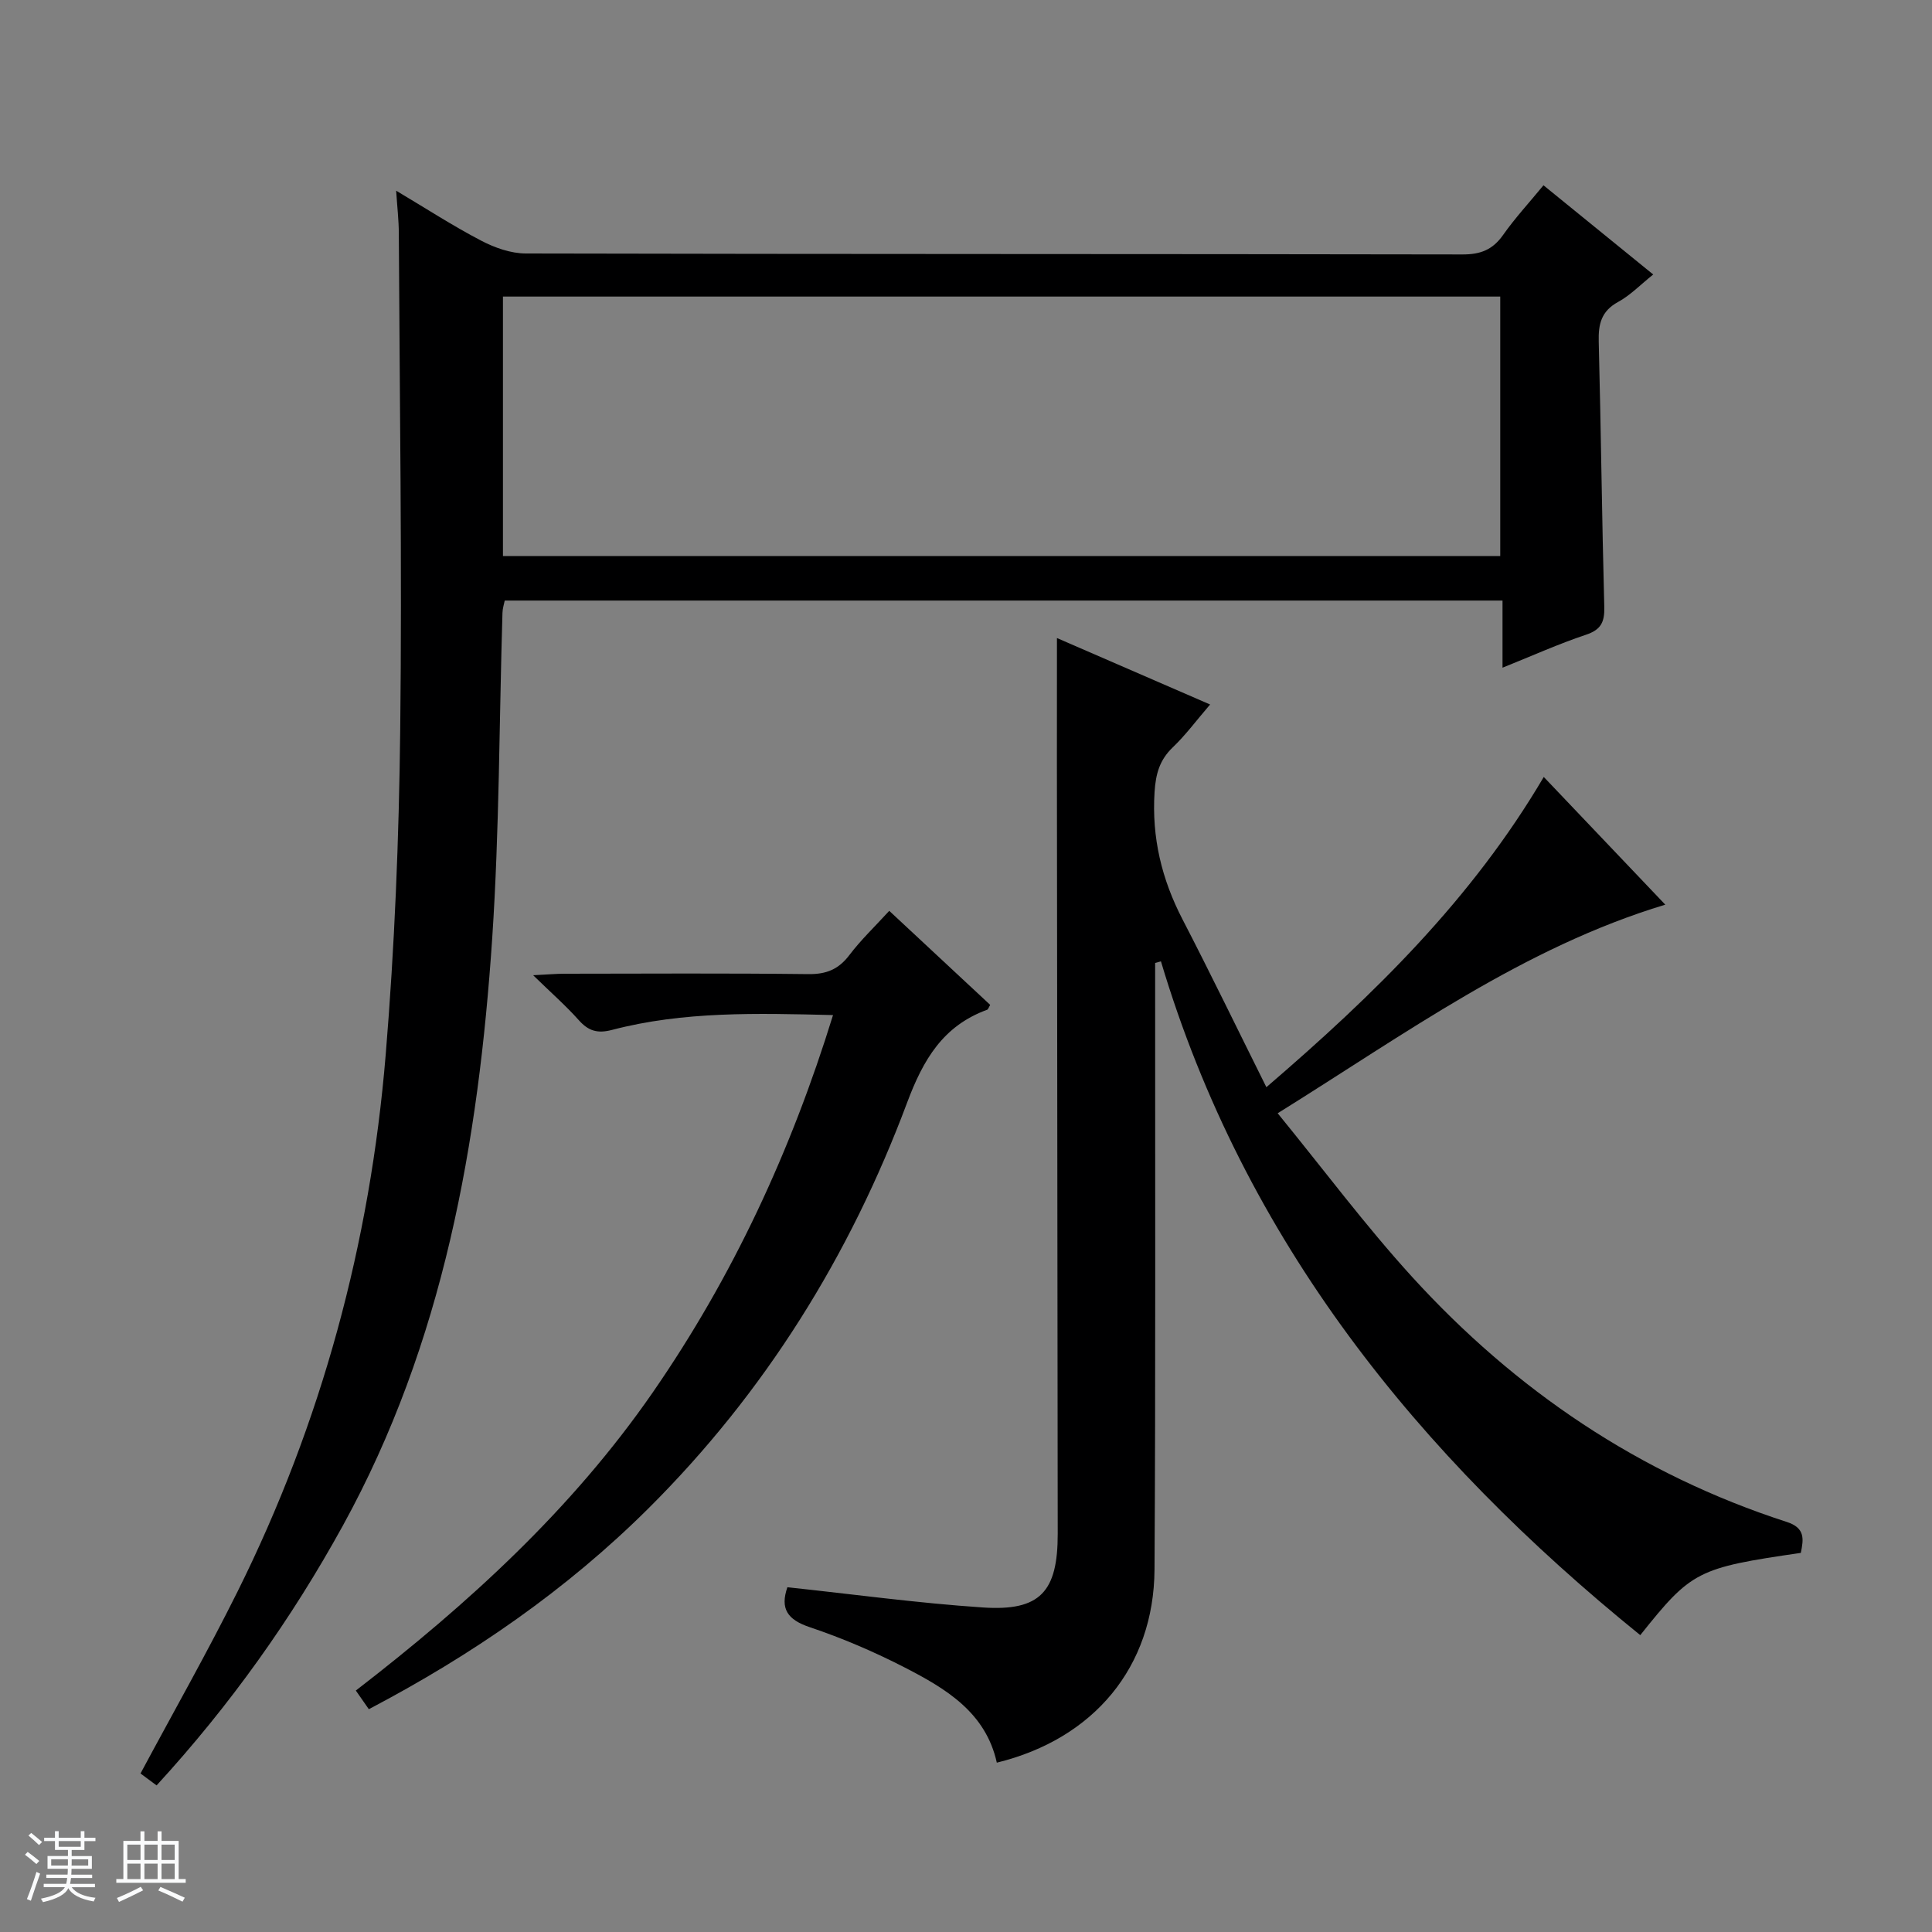
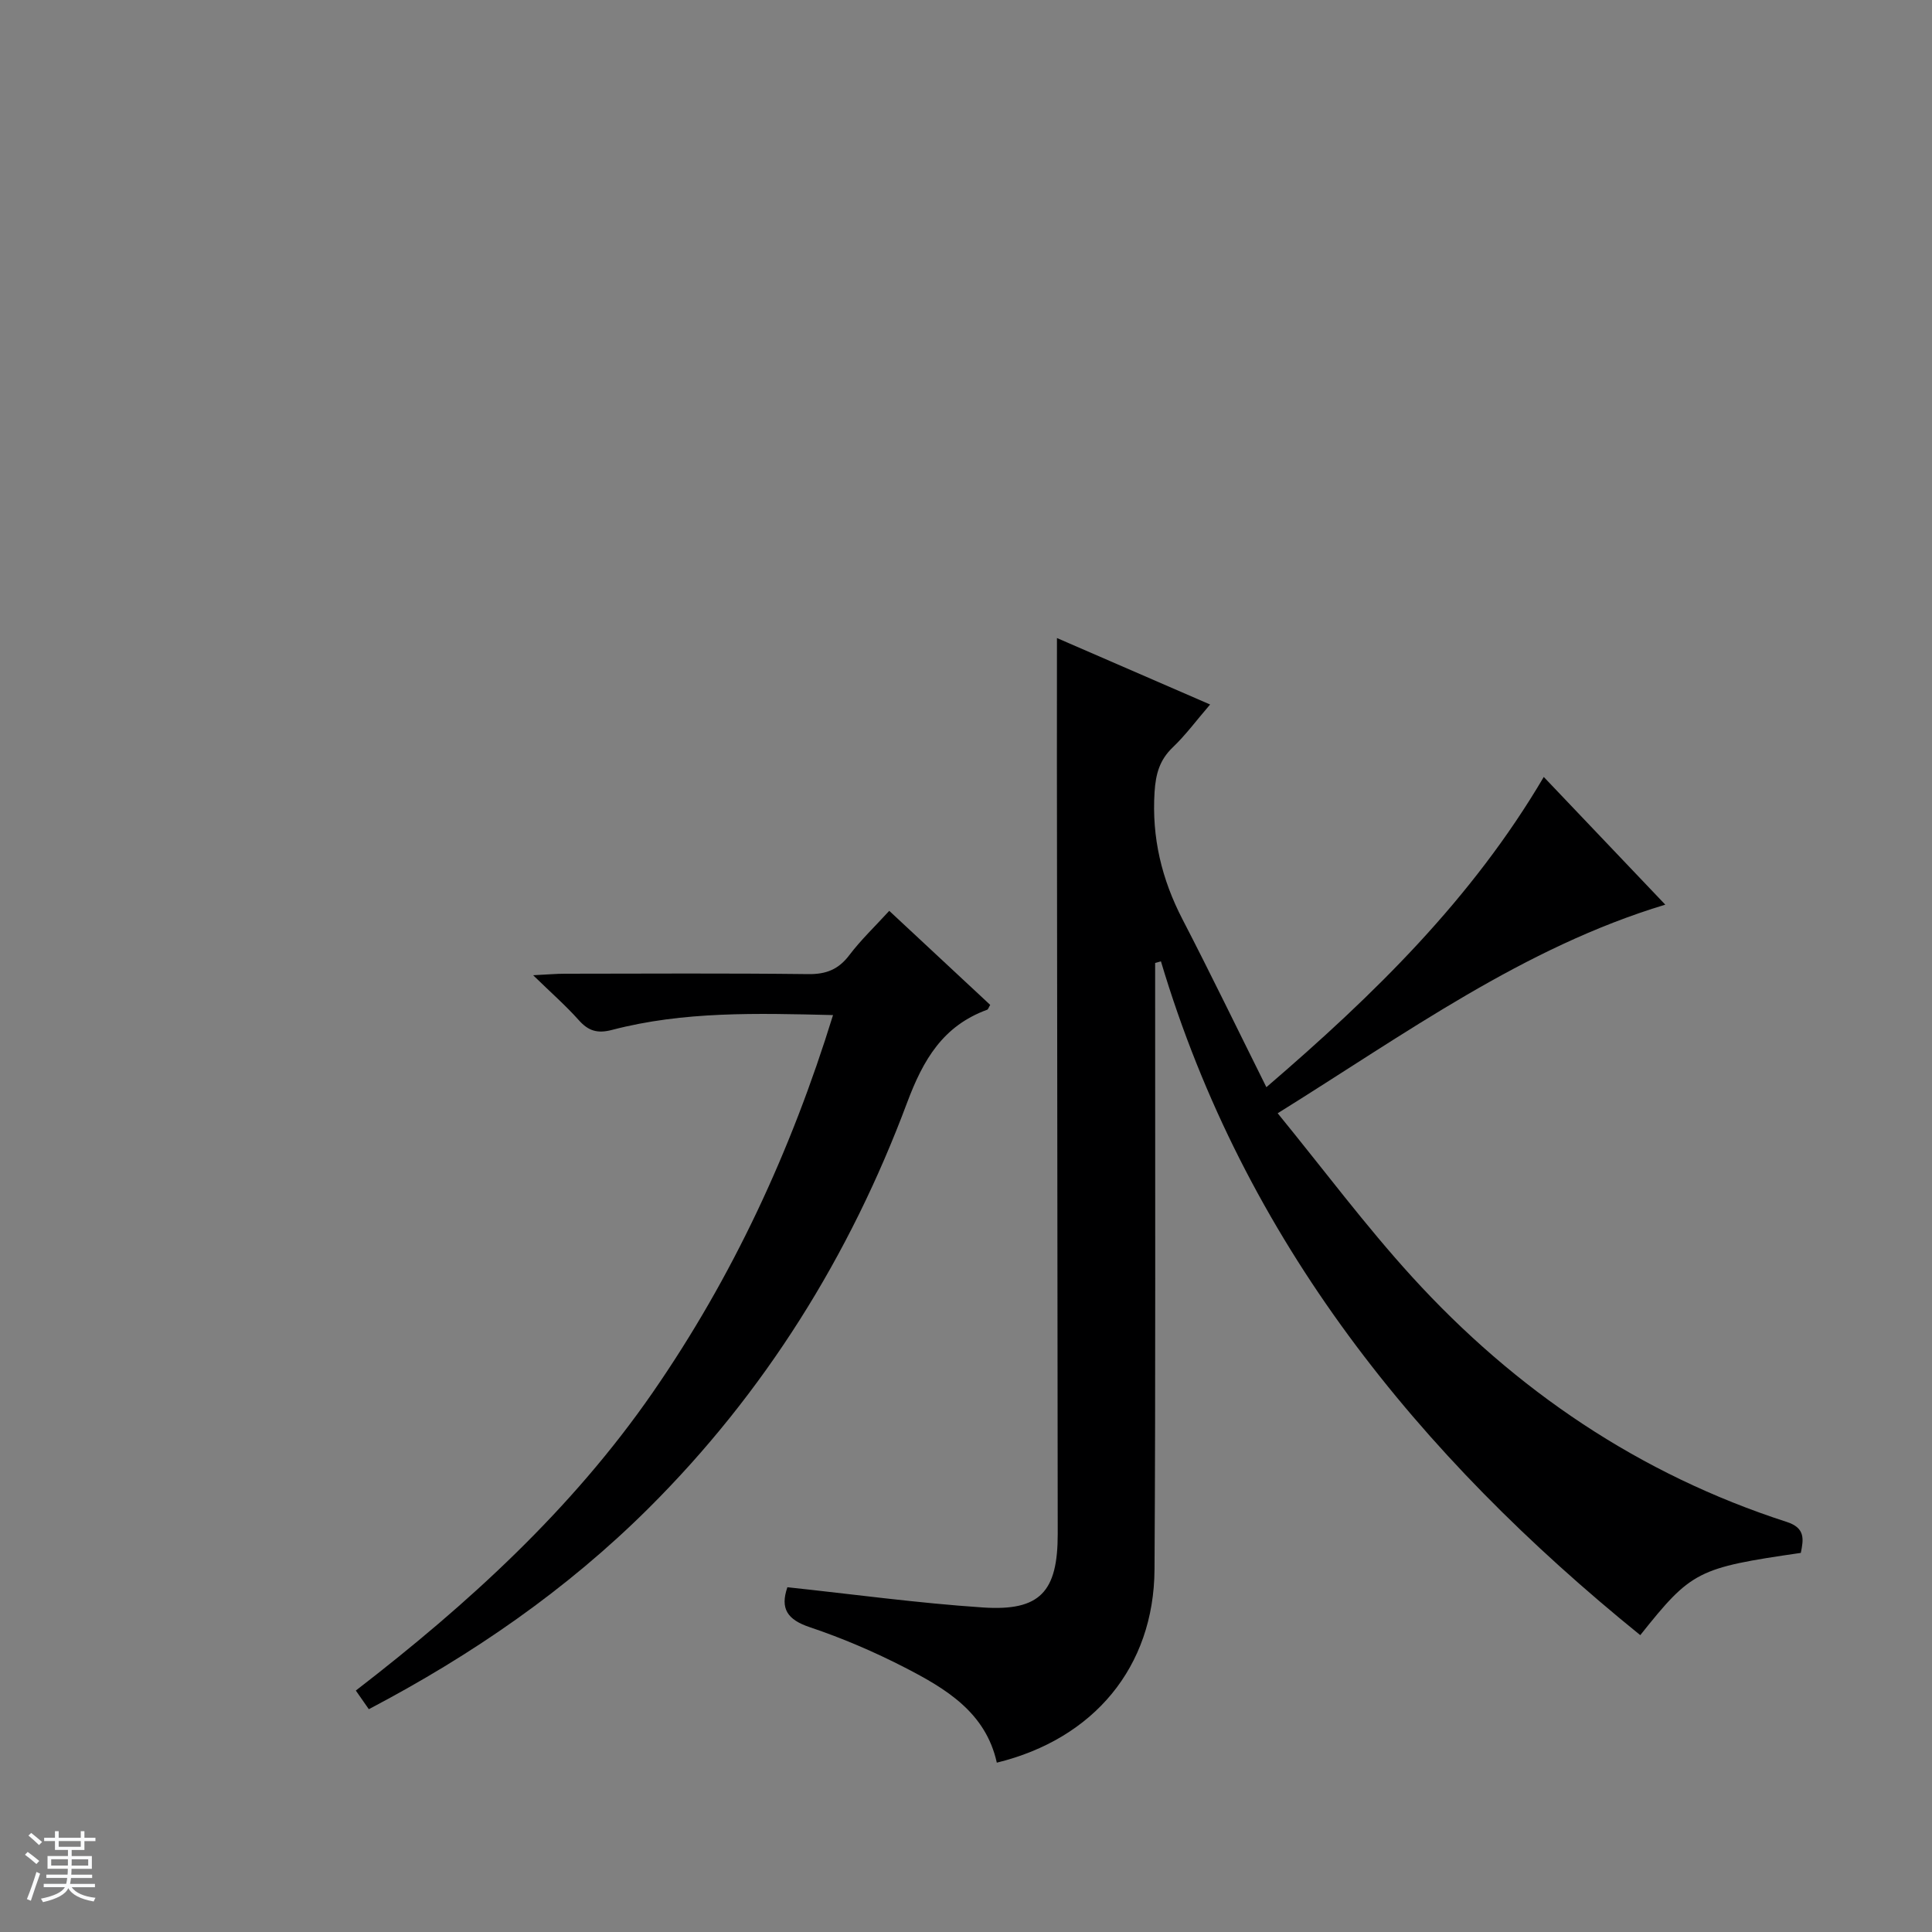
<svg xmlns="http://www.w3.org/2000/svg" enable-background="new 0 0 400 400" viewBox="0 0 400 400">
  <rect x="0" y="0" width="400" height="400" fill="#808080" stroke="none" />
  <path d="m5.17 384 .56-.58c.85.61 1.65 1.24 2.4 1.87l-.59.64c-.84-.73-1.63-1.38-2.37-1.93m1.22 9.53-.82-.34c.71-1.76 1.37-3.64 1.98-5.63.24.13.5.25.76.36-.6 1.67-1.24 3.54-1.92 5.61m-.5-13.5.57-.54c.56.44 1.31 1.06 2.26 1.87l-.64.64c-.68-.66-1.41-1.32-2.19-1.97m3.25.46h2.24v-1.36h.77v1.36h4.57v-1.36h.76v1.36h2.28v.69h-2.28v1.84h-2.64v1.26h4.18v2.64h-4.21c0 .45-.02.86-.05 1.21h4.32v.69h-4.38c-.04.34-.1.75-.19 1.22h5.15v.69h-4.82c.87 1.19 2.51 1.92 4.93 2.19-.17.31-.3.57-.37.76-2.77-.49-4.52-1.41-5.26-2.76-.56 1.26-2.3 2.23-5.24 2.9-.12-.24-.26-.48-.43-.72 2.73-.55 4.38-1.34 4.96-2.38h-4.38v-.69h4.65c.1-.38.17-.79.21-1.22h-4.32v-.69h4.4c.03-.34.05-.75.05-1.21h-4.2v-2.64h4.23v-1.26h-2.69v-1.84h-2.24zm1.46 4.46v1.29h3.45c.01-.4.02-.57.01-.53v-.32-.45h-3.46zm1.55-2.59h4.57v-1.19h-4.57zm6.11 2.59h-3.42v.77c-.01.19-.01.37-.02.53h3.44z" fill="#fafbfc" />
-   <path d="m32.63 379.16h.82v1.98h3.54v7.89h1.46v.78h-14.37v-.78h1.46v-7.89h3.54v-1.98h.82v1.98h2.73zm-3.49 11.48.5.73c-1.61.82-3.28 1.63-5 2.41-.13-.27-.28-.55-.44-.82 1.75-.72 3.4-1.49 4.94-2.32m-2.78-5.55h2.73v-3.18h-2.73zm0 3.95h2.73v-3.2h-2.73zm3.54-3.95h2.73v-3.18h-2.73zm0 3.95h2.73v-3.2h-2.73zm7.89 4.68c-1.84-.92-3.51-1.7-5.02-2.32l.45-.73c1.89.8 3.57 1.55 5.04 2.23zm-1.62-11.81h-2.73v3.18h2.73zm-2.73 7.13h2.73v-3.2h-2.73v3.19z" fill="#fafbfc" />
  <g fill="#000001">
-     <path d="m32.42 369.65c-1.5-1.11-2.52-1.87-3.33-2.47 6.82-12.73 13.79-25 20.07-37.62 17.44-35.03 27.47-72.25 30.69-111.14 1.85-22.35 2.76-44.82 3.01-67.25.4-34.31-.12-68.63-.29-102.94-.01-2.63-.32-5.26-.55-8.75 6.22 3.7 11.76 7.3 17.59 10.34 2.81 1.47 6.16 2.66 9.27 2.66 64.64.15 129.28.08 193.92.2 3.72.01 6.24-.97 8.39-4.02 2.47-3.51 5.41-6.69 8.37-10.3 7.6 6.18 14.92 12.13 22.72 18.47-2.64 2.11-4.73 4.3-7.26 5.68-3.49 1.9-4.12 4.58-4.02 8.22.47 18.3.66 36.61 1.15 54.91.08 3.14-.65 4.73-3.8 5.78-5.64 1.88-11.08 4.34-17.27 6.82 0-4.88 0-9.25 0-13.9-69.12 0-137.69 0-206.58 0-.14.71-.45 1.63-.47 2.56-.68 22.44-.63 44.93-2.12 67.31-2.84 42.37-10.09 83.77-30.92 121.65-10.63 19.31-23.3 37.14-38.57 53.79zm71.71-254.53h206.48c0-18.23 0-35.99 0-53.72-69.03 0-137.74 0-206.48 0z" />
    <path d="m218.83 132.1c10.19 4.42 20.64 8.95 31.71 13.76-2.8 3.25-5.04 6.3-7.73 8.87-2.74 2.62-3.53 5.51-3.77 9.25-.6 9.44 1.48 18.05 5.79 26.37 5.8 11.2 11.29 22.56 17.36 34.74 22.4-19.23 42.57-38.99 57.43-64.23 8.41 8.83 16.72 17.57 25.16 26.44-29.37 8.88-53.66 26.64-80.25 43.19 9.51 11.65 18.13 23.22 27.79 33.83 21.44 23.54 47.14 40.93 77.61 50.78 3.87 1.25 3.48 3.59 2.91 6.41-21.41 3.11-22.63 3.73-33.24 17.03-46.01-37.25-81.97-81.66-99.24-139.5-.4.11-.8.22-1.2.33v5.1c-.02 40.16.11 80.32-.13 120.48-.13 20.2-12.57 35.08-32.65 39.99-2.3-10.41-10.55-15.32-19.02-19.68-6.33-3.26-12.96-6.1-19.71-8.37-4.65-1.56-6.16-3.84-4.63-8.27 13.53 1.44 26.98 3.29 40.5 4.19 11.83.79 15.48-3.25 15.47-15.24-.05-53.16-.11-106.32-.17-159.47 0-8.47.01-16.94.01-26z" />
    <path d="m172.47 210.16c-15.79-.38-30.93-.81-45.75 3.07-3.05.8-4.91.21-6.91-2.04-2.62-2.94-5.61-5.56-9.43-9.28 3.08-.15 4.8-.31 6.53-.31 16.83-.02 33.65-.12 50.48.08 3.71.04 6.24-1 8.47-3.95 2.39-3.15 5.29-5.91 8.25-9.15 7.15 6.66 14.04 13.08 20.9 19.47-.32.54-.42.94-.64 1.01-9.13 3.34-13.22 10.3-16.57 19.25-11.84 31.68-29.44 59.98-53.5 83.94-16.98 16.9-36.54 30.39-57.94 41.62-.79-1.13-1.61-2.31-2.69-3.86 23.27-17.94 44.71-37.5 61.46-61.7 16.57-23.95 28.65-50 37.34-78.15z" />
  </g>
</svg>